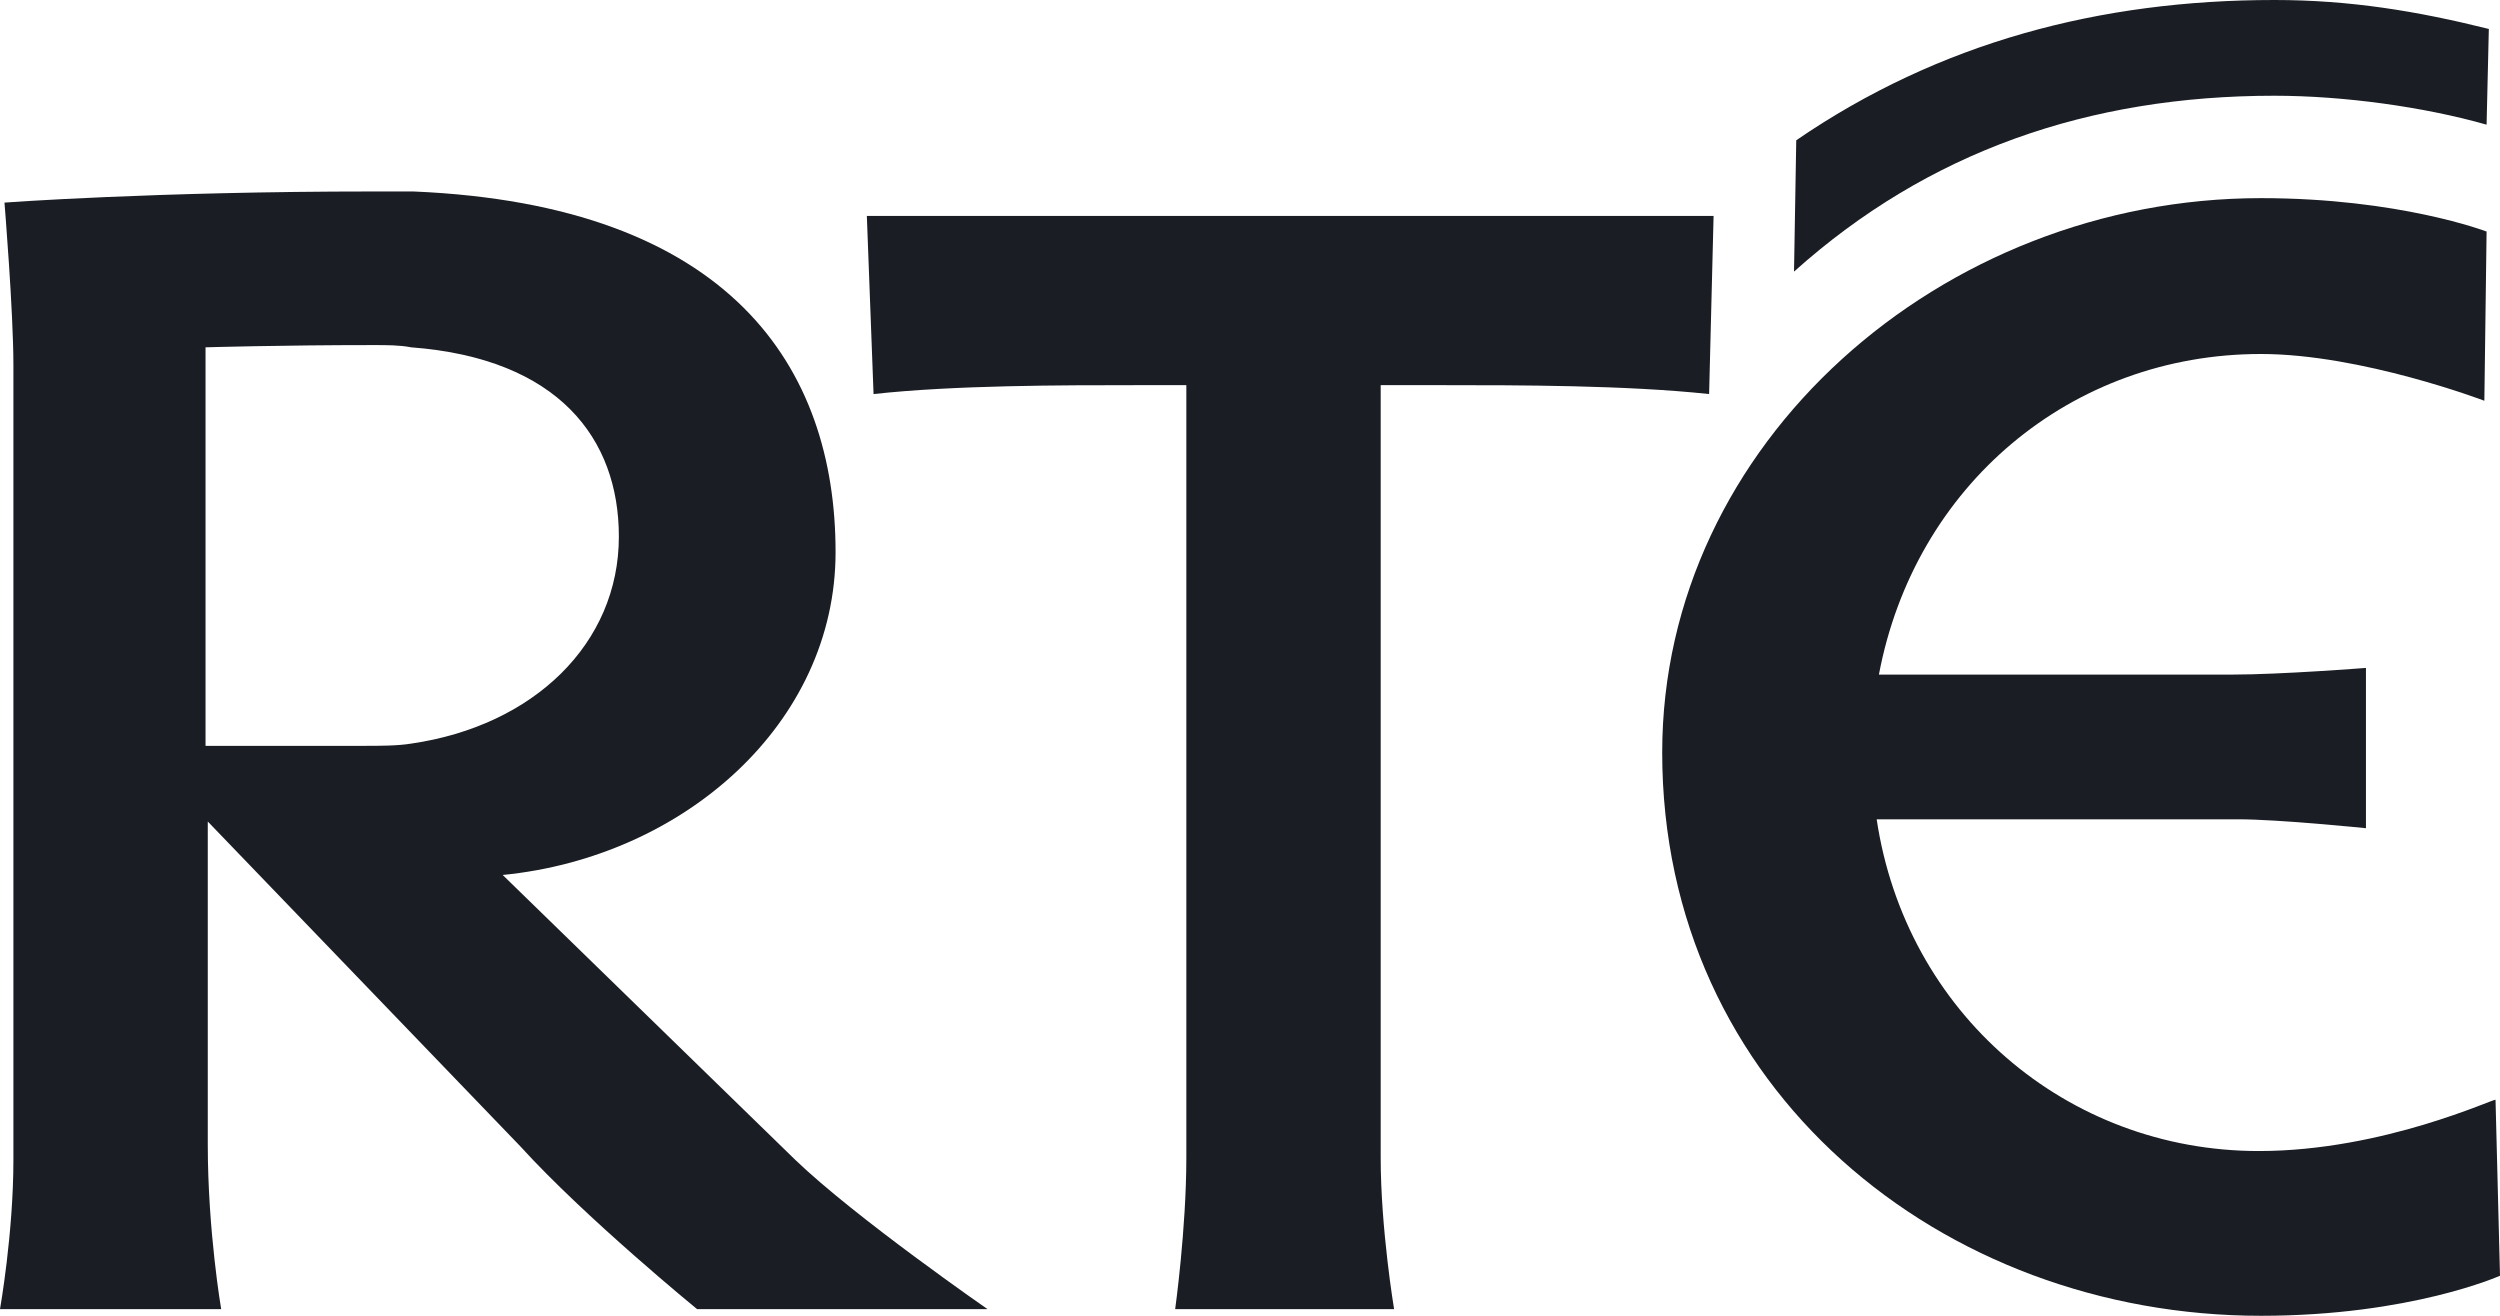
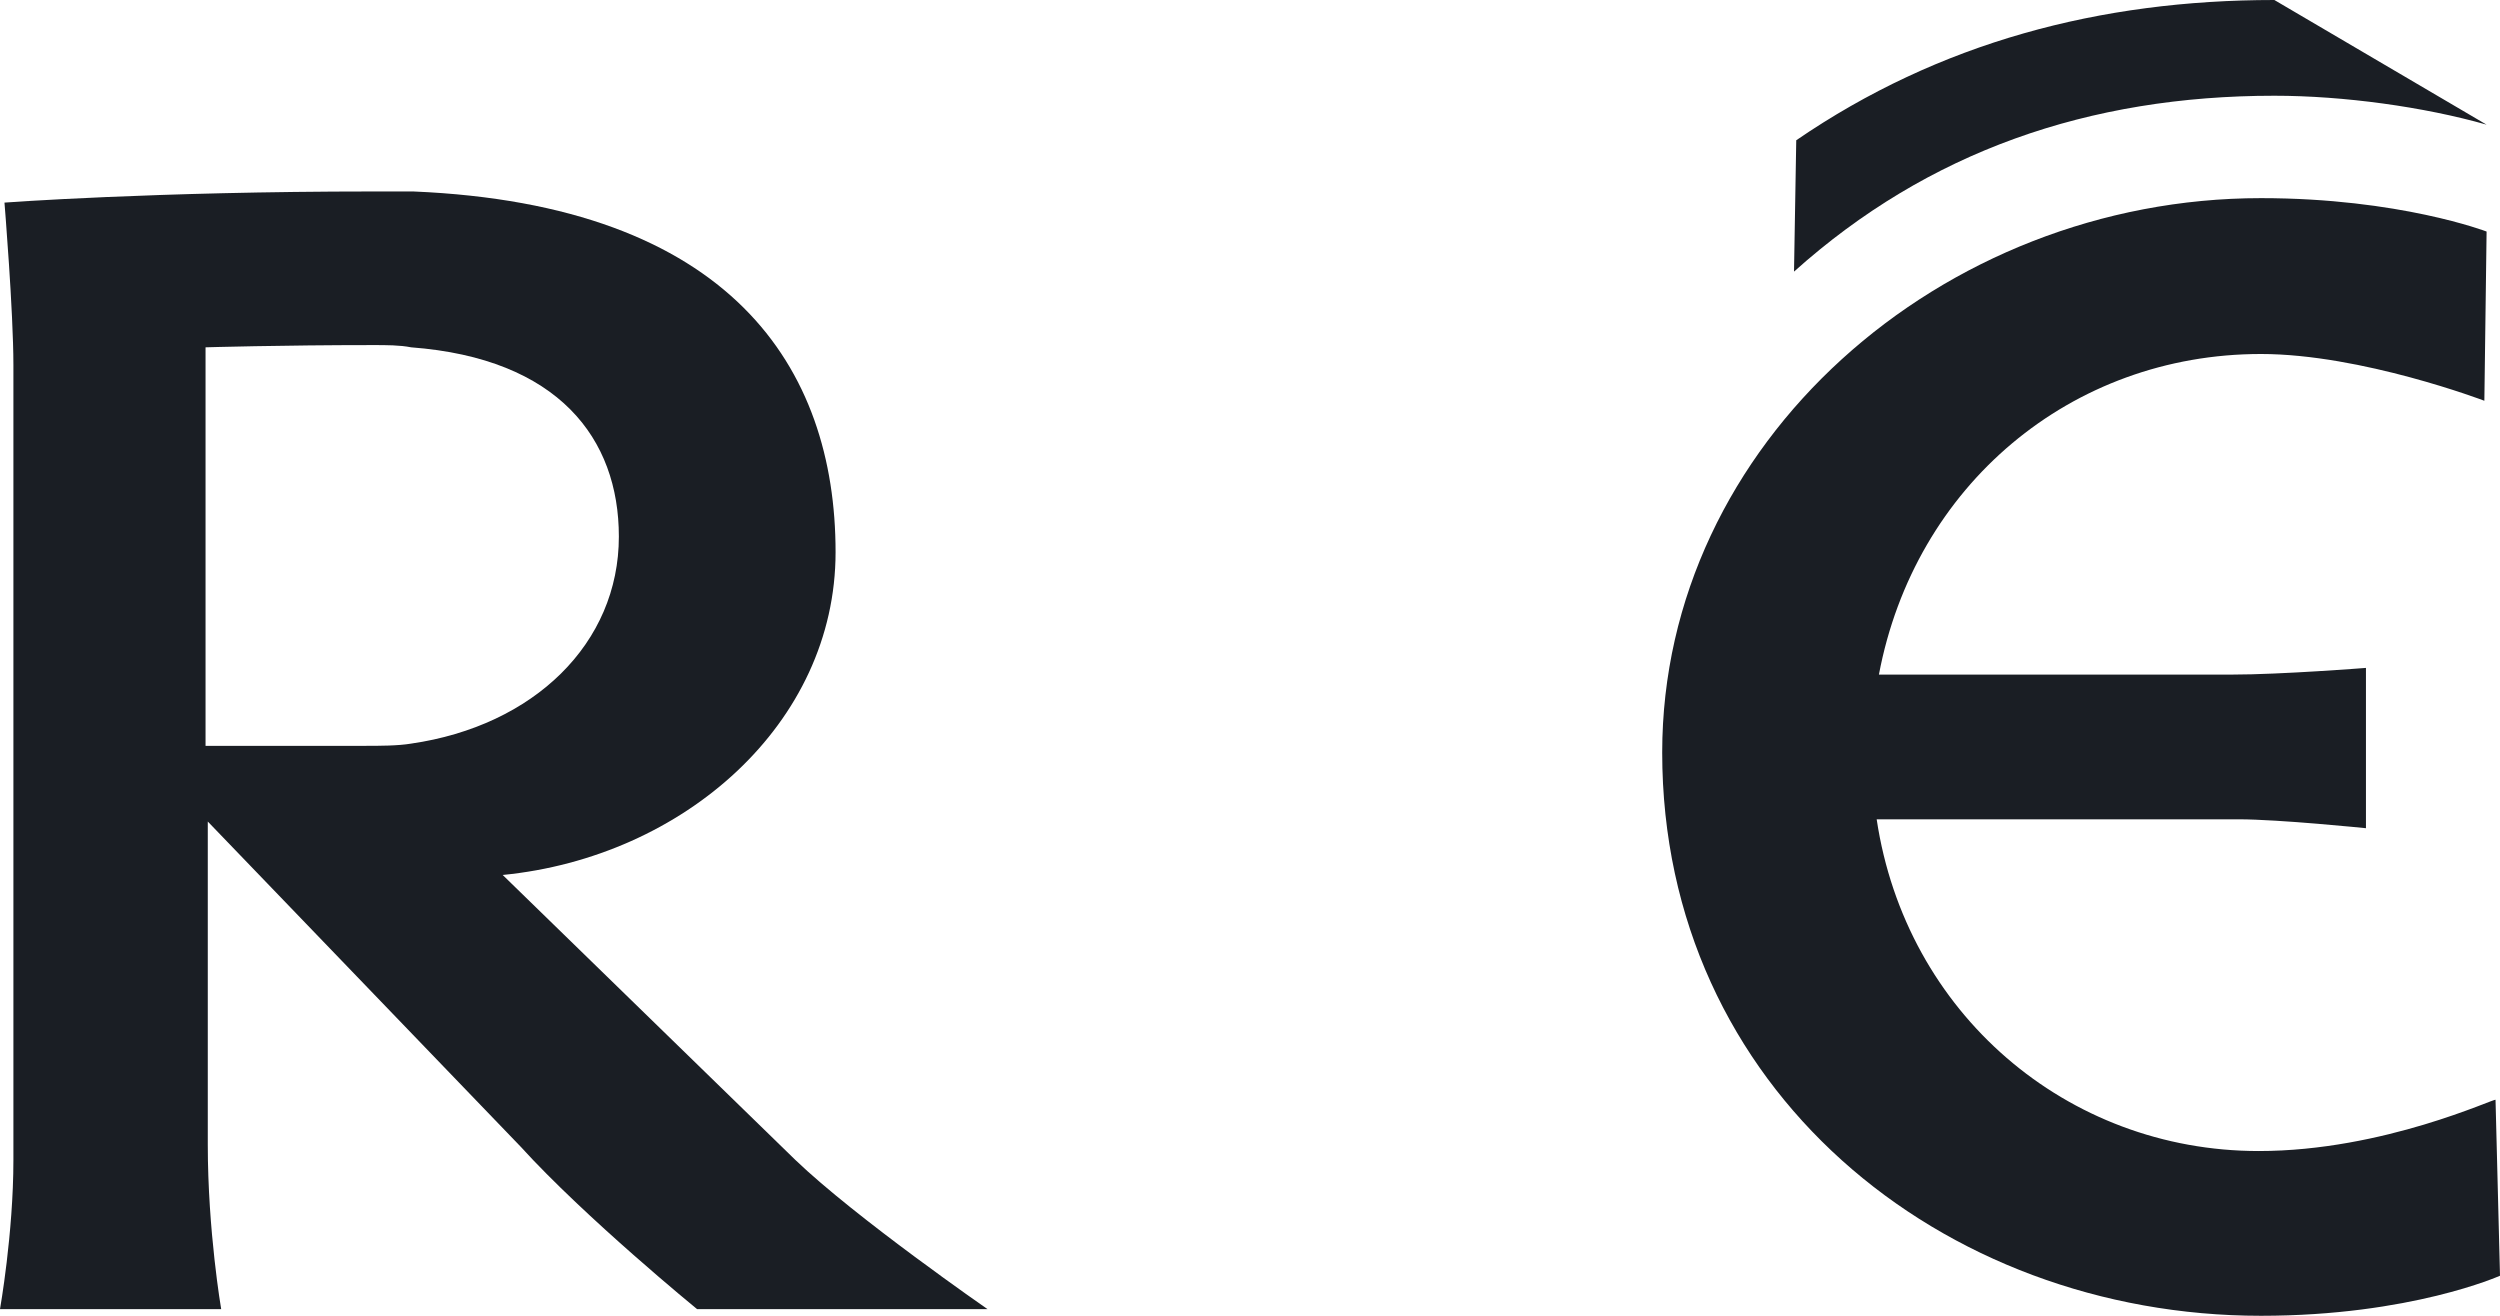
<svg xmlns="http://www.w3.org/2000/svg" fill="none" viewBox="0 0 152 80" height="80" width="152">
  <path fill="#1A1E24" d="M137.33 69.983C125.648 69.983 115.868 61.59 114.102 49.814H136.107C138.552 49.814 143.85 50.355 143.85 50.355V40.609C143.85 40.609 138.688 41.015 135.7 41.015H114.238C116.411 29.509 125.92 21.523 137.466 21.523C143.578 21.523 151.049 24.366 151.049 24.366L151.185 14.078C151.185 14.078 145.887 12.047 137.466 12.047C118.041 12.047 101.062 26.937 101.062 45.753C101.062 66.193 118.041 80 137.466 80C146.567 80 152 77.564 152 77.564L151.728 66.87C151.728 66.734 144.937 69.983 137.33 69.983Z" />
-   <path fill="#1A1E24" d="M71.45 79.594C71.45 79.594 72.129 74.721 72.129 70.389V23.418H69.004C64.658 23.418 58.002 23.418 53.112 23.959L52.704 13.13H104.186L103.914 23.959C98.888 23.418 92.232 23.418 87.886 23.418H83.946V70.389C83.946 74.721 84.761 79.594 84.761 79.594H71.45Z" />
-   <path fill="#1A1E24" d="M151.185 7.58C147.382 6.497 142.492 5.821 138.281 5.821C127.006 5.821 117.226 9.205 109.076 16.514L109.212 8.528C117.905 2.572 127.685 0 138.281 0C142.899 0 146.974 0.677 151.321 1.76L151.185 7.58Z" />
+   <path fill="#1A1E24" d="M151.185 7.58C147.382 6.497 142.492 5.821 138.281 5.821C127.006 5.821 117.226 9.205 109.076 16.514L109.212 8.528C117.905 2.572 127.685 0 138.281 0L151.185 7.58Z" />
  <path fill="#1A1E24" d="M22.141 45.347H12.497V21.117C12.497 21.117 17.115 20.981 22.684 20.981C23.5 20.981 24.315 20.981 24.994 21.117C33.959 21.794 37.627 26.667 37.627 32.623C37.627 39.12 32.465 44.129 24.994 45.212C24.179 45.347 23.092 45.347 22.141 45.347ZM48.358 70.525L30.563 53.198C41.566 52.115 50.803 43.993 50.803 33.57C50.803 22.335 44.418 12.454 25.13 11.641C24.315 11.641 23.5 11.641 22.684 11.641C9.373 11.641 0.272 12.318 0.272 12.318C0.272 12.318 0.815 18.951 0.815 22.2V70.525C0.815 74.992 0 79.594 0 79.594H13.448C13.448 79.594 12.633 74.856 12.633 69.577V49.949L31.65 69.712C35.589 74.044 42.381 79.594 42.381 79.594H60.039C60.039 79.594 52.025 74.044 48.358 70.525Z" />
</svg>